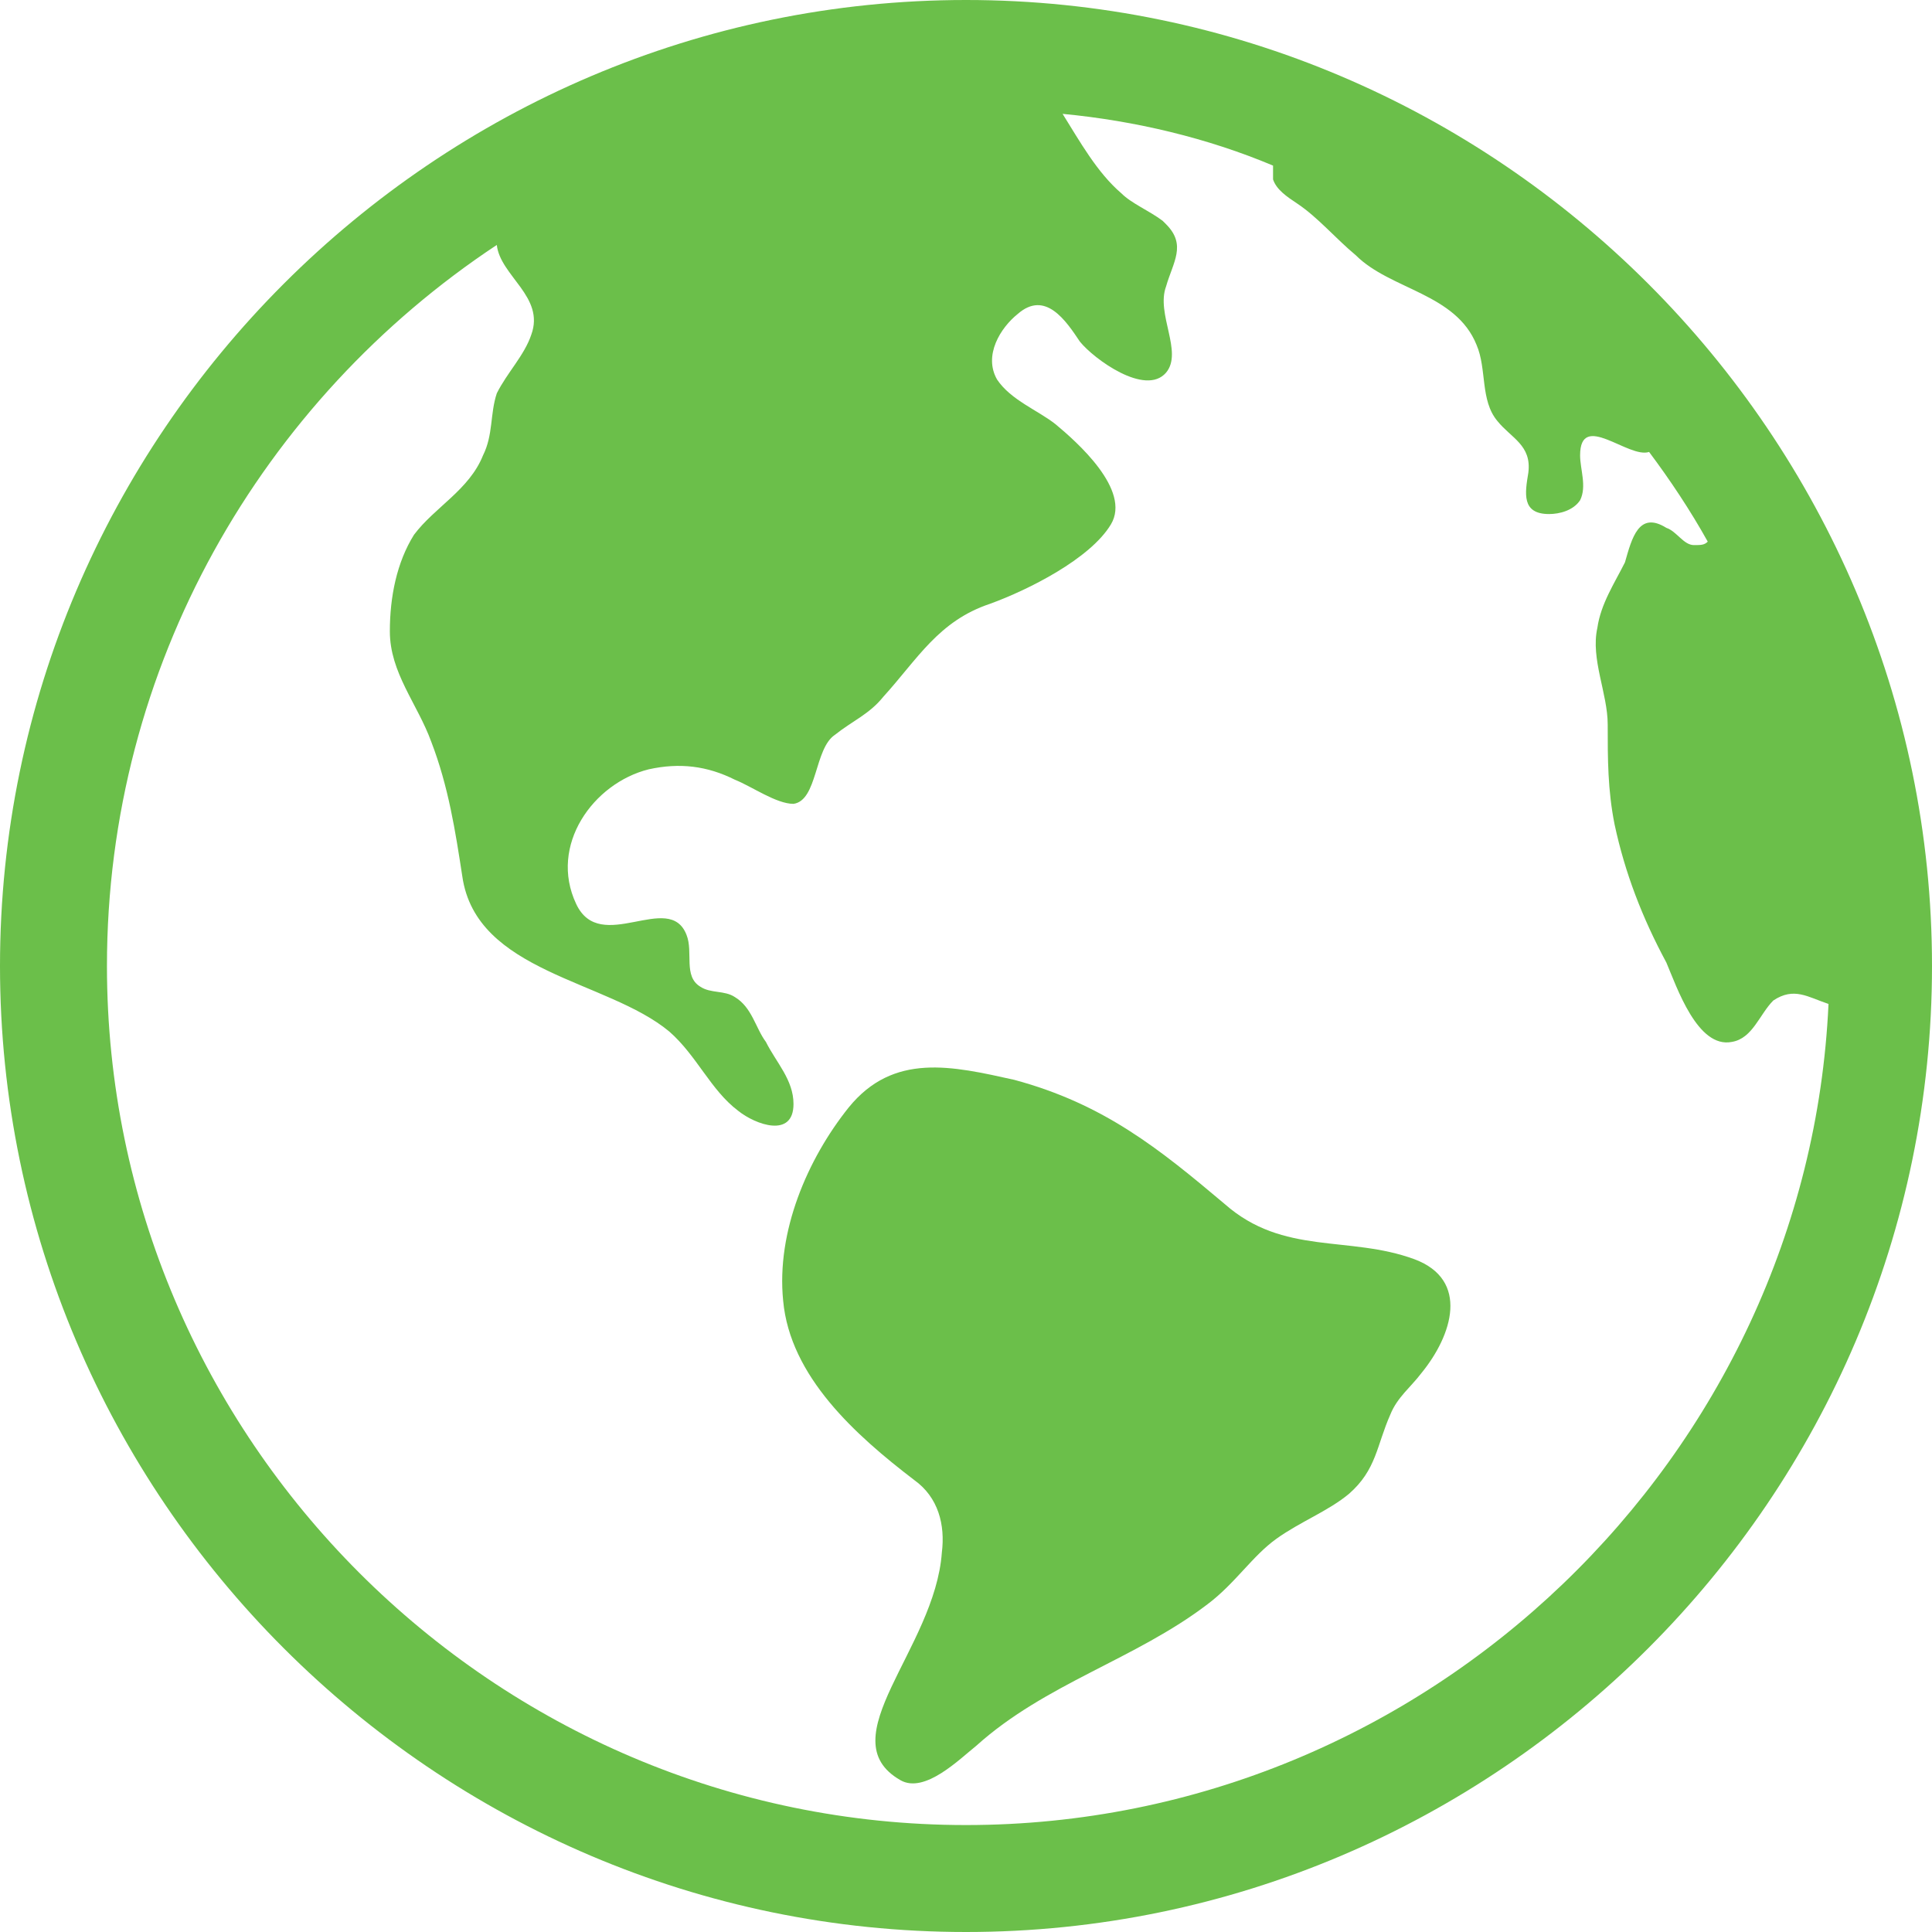
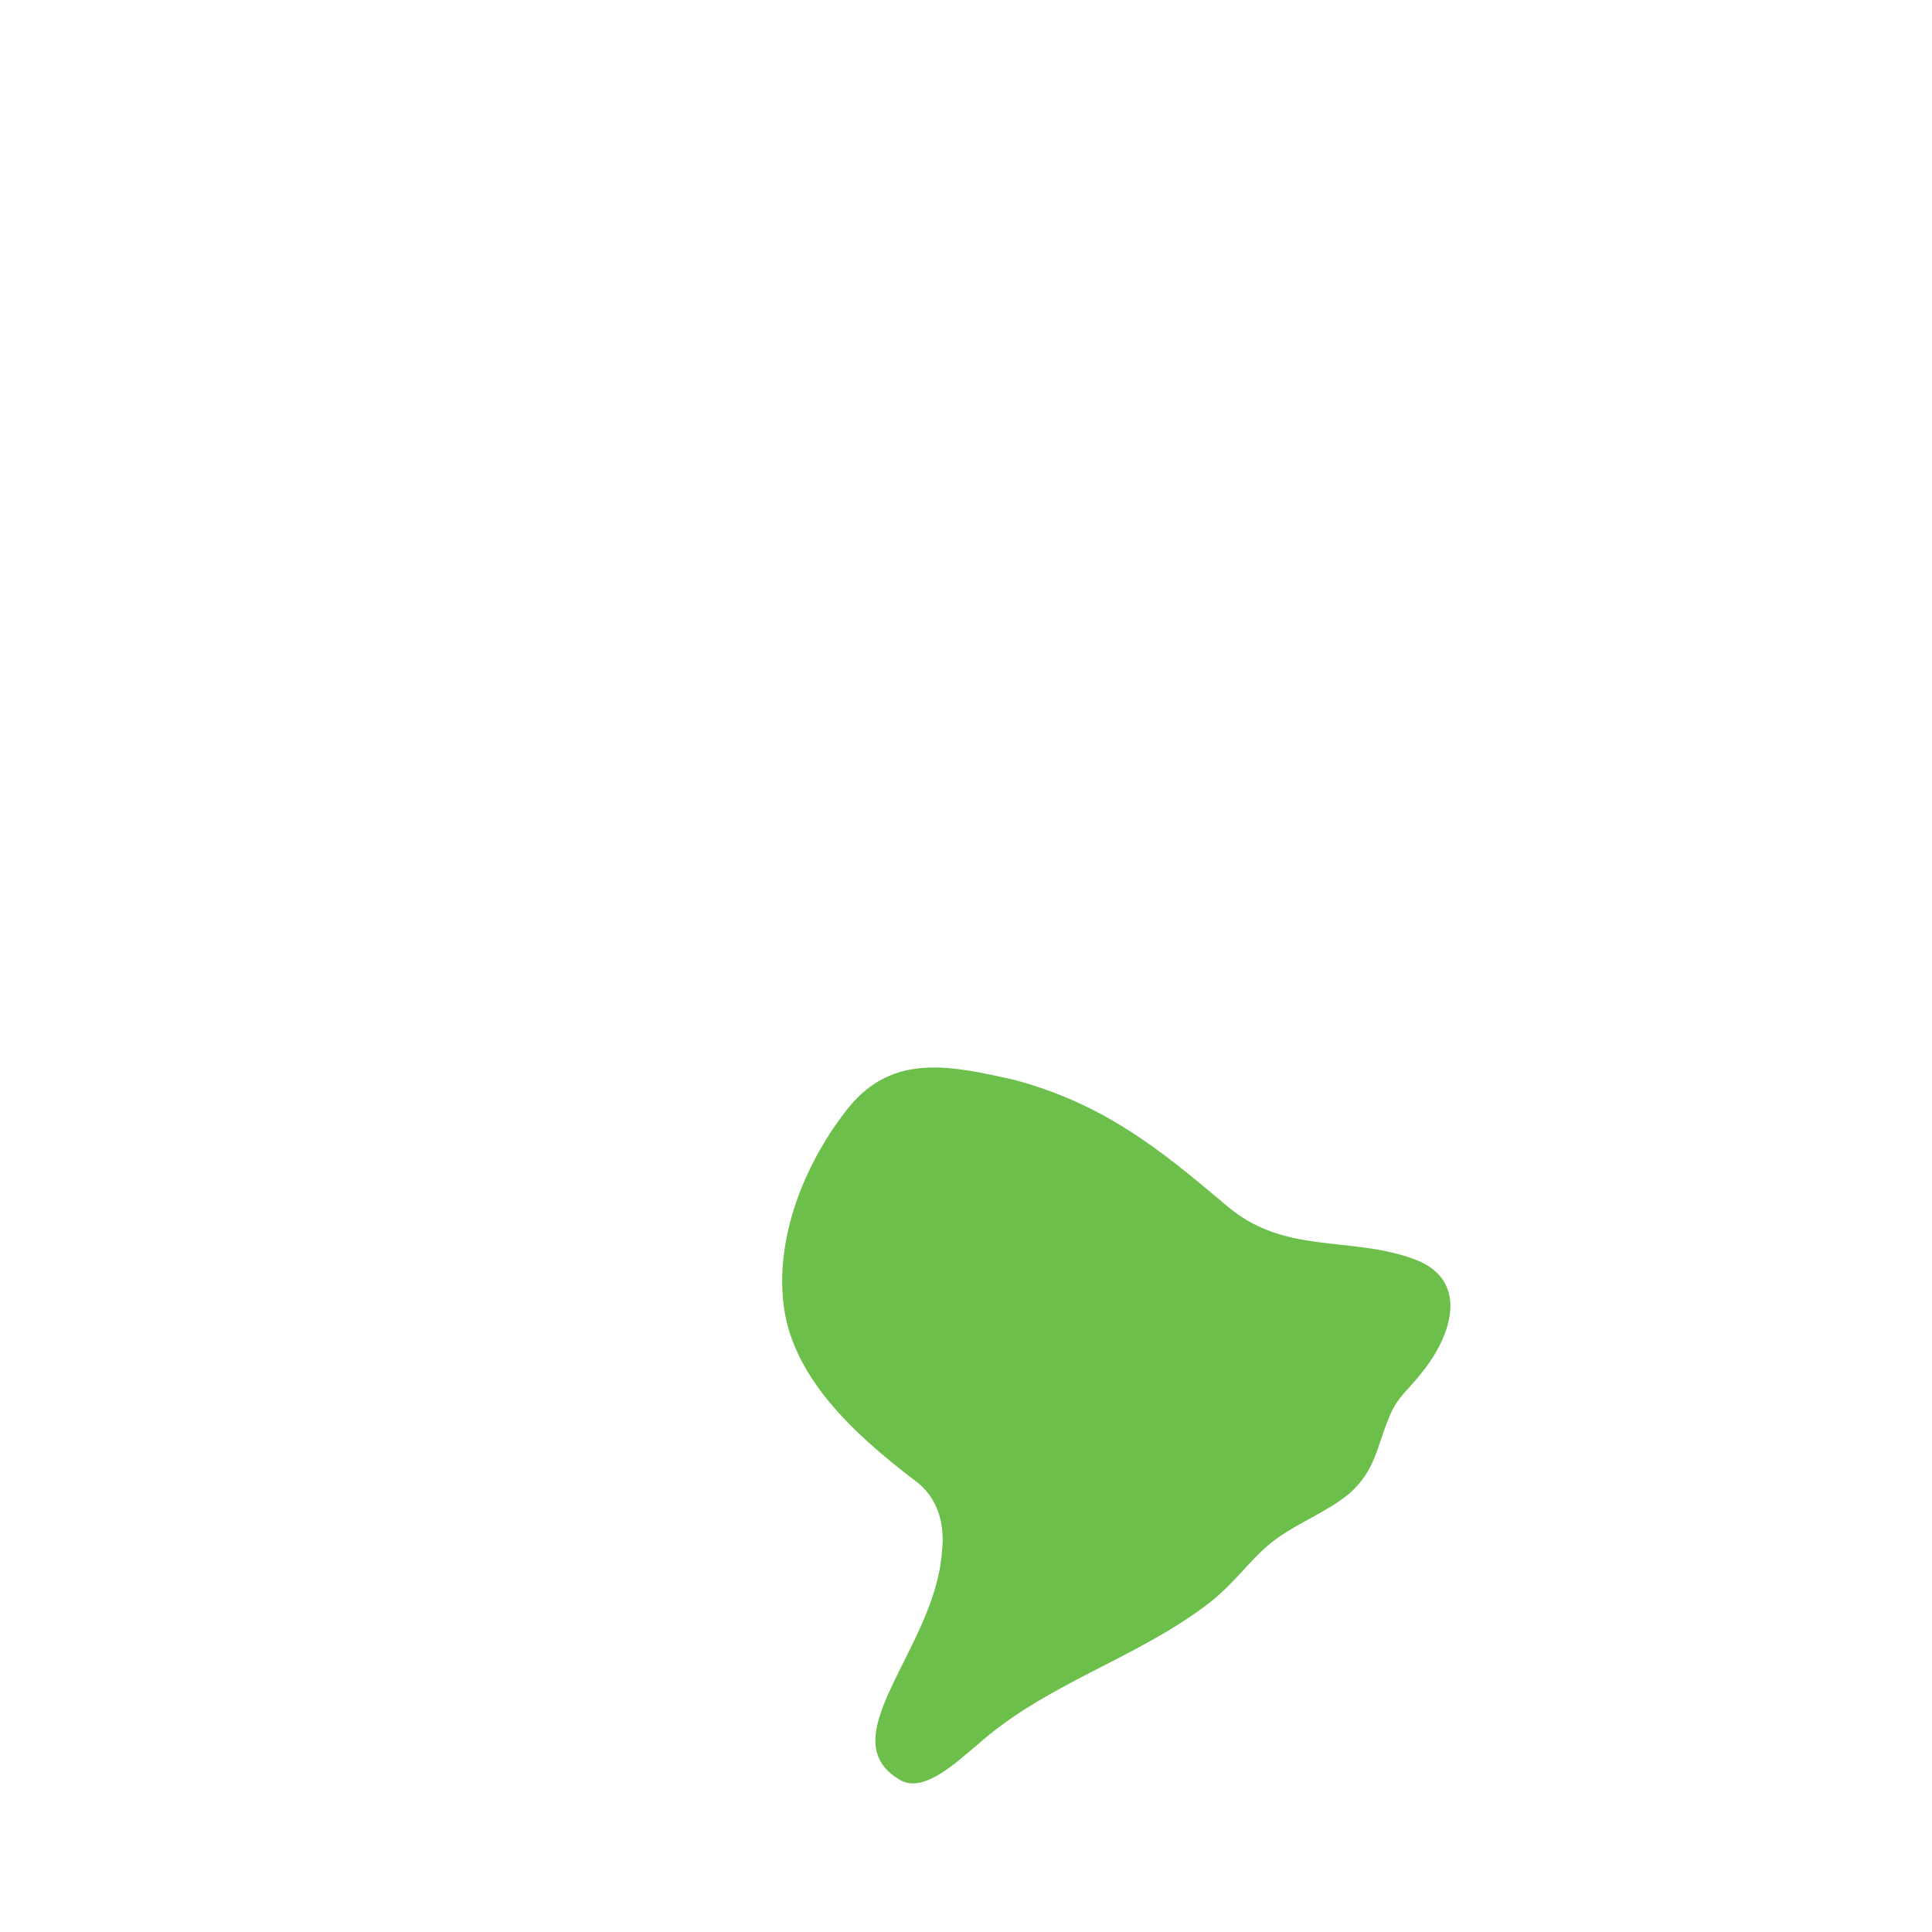
<svg xmlns="http://www.w3.org/2000/svg" version="1.1" id="Layer_1" x="0px" y="0px" viewBox="0 0 56 56" style="enable-background:new 0 0 56 56;" xml:space="preserve">
  <style type="text/css">
	.st0{fill:#6BBF4A;}
</style>
  <title>np_earth_442805_000000</title>
  <desc>Created with Sketch.</desc>
  <g id="PP---content-Type-pages">
    <g transform="translate(-406, -1216)">
      <g id="np_earth_442805_000000" transform="translate(406, 1216)">
-         <path id="Shape" class="st0" d="M28,0C12.6,0,0,12.6,0,28s12.6,28,28,28s28-12.6,28-28S43.4,0,28,0z M28,52.9     C14.3,52.9,3.1,41.7,3.1,28c0-8.7,4.5-16.4,11.3-20.9c0.1,0.9,1.4,1.5,1,2.6c-0.2,0.6-0.7,1.1-1,1.7c-0.2,0.6-0.1,1.2-0.4,1.8     c-0.4,1-1.4,1.5-2,2.3c-0.5,0.8-0.7,1.8-0.7,2.8c0,1.2,0.8,2.1,1.2,3.2c0.5,1.3,0.7,2.6,0.9,3.9c0.4,2.8,4.2,3,6,4.5     c0.8,0.7,1.2,1.7,2,2.3C21.9,32.6,23,33,23,32c0-0.7-0.5-1.2-0.8-1.8c-0.3-0.4-0.4-1-0.9-1.3c-0.3-0.2-0.7-0.1-1-0.3     c-0.5-0.3-0.2-1-0.4-1.5c-0.5-1.3-2.5,0.6-3.2-0.9c-0.8-1.7,0.5-3.5,2.1-3.9c0.9-0.2,1.7-0.1,2.5,0.3c0.5,0.2,1.2,0.7,1.7,0.7     c0.7-0.1,0.6-1.6,1.2-2c0.5-0.4,1-0.6,1.4-1.1c1-1.1,1.6-2.2,3.1-2.7c1.1-0.4,2.9-1.3,3.5-2.3c0.6-1-1-2.4-1.6-2.9     c-0.5-0.4-1.3-0.7-1.7-1.3c-0.4-0.7,0.1-1.5,0.6-1.9c0.8-0.7,1.4,0.2,1.8,0.8c0.4,0.5,1.9,1.6,2.5,0.9c0.5-0.6-0.3-1.7,0-2.5     c0.2-0.7,0.6-1.2,0-1.8c0,0,0,0-0.1-0.1c-0.4-0.3-0.9-0.5-1.2-0.8c-0.7-0.6-1.2-1.5-1.7-2.3C32.9,3.5,35,4,36.9,4.8     c0,0.1,0,0.3,0,0.4c0.1,0.3,0.4,0.5,0.7,0.7c0.6,0.4,1.1,1,1.7,1.5c1,1,2.9,1.1,3.5,2.6c0.3,0.7,0.1,1.6,0.6,2.2     c0.4,0.5,1,0.7,0.9,1.5c-0.1,0.6-0.2,1.2,0.6,1.2c0.3,0,0.7-0.1,0.9-0.4c0.2-0.4,0-0.9,0-1.3c0-1.3,1.4,0.1,2-0.1     c0.6,0.8,1.2,1.7,1.7,2.6c-0.1,0.1-0.2,0.1-0.4,0.1c-0.3,0-0.5-0.4-0.8-0.5c-0.8-0.5-1,0.3-1.2,1c-0.3,0.6-0.7,1.2-0.8,1.9     c-0.2,0.9,0.3,1.9,0.3,2.8c0,1,0,1.9,0.2,2.9c0.3,1.4,0.8,2.7,1.5,4c0.3,0.7,0.9,2.5,1.9,2.3c0.6-0.1,0.8-0.8,1.2-1.2     c0.6-0.4,1-0.1,1.6,0.1C52.4,42.2,41.4,52.9,28,52.9L28,52.9z" />
        <path class="st0" d="M41,36.5c-1.9-0.7-3.8-0.1-5.5-1.6c-1.9-1.6-3.5-2.9-6.1-3.6c-1.8-0.4-3.5-0.8-4.8,0.8     c-1.2,1.5-2.1,3.6-1.9,5.6c0.2,2.2,2.1,3.9,3.8,5.2c0.7,0.5,0.9,1.3,0.8,2.1c-0.2,2.8-3.3,5.4-1.2,6.6c0.7,0.4,1.7-0.6,2.2-1     c2-1.8,4.6-2.5,6.7-4.1c0.8-0.6,1.3-1.4,2-1.9s1.5-0.8,2.1-1.3c0.8-0.7,0.8-1.4,1.2-2.3c0.2-0.5,0.6-0.8,0.9-1.2     C42.1,38.7,42.6,37.1,41,36.5L41,36.5z" />
      </g>
    </g>
  </g>
</svg>